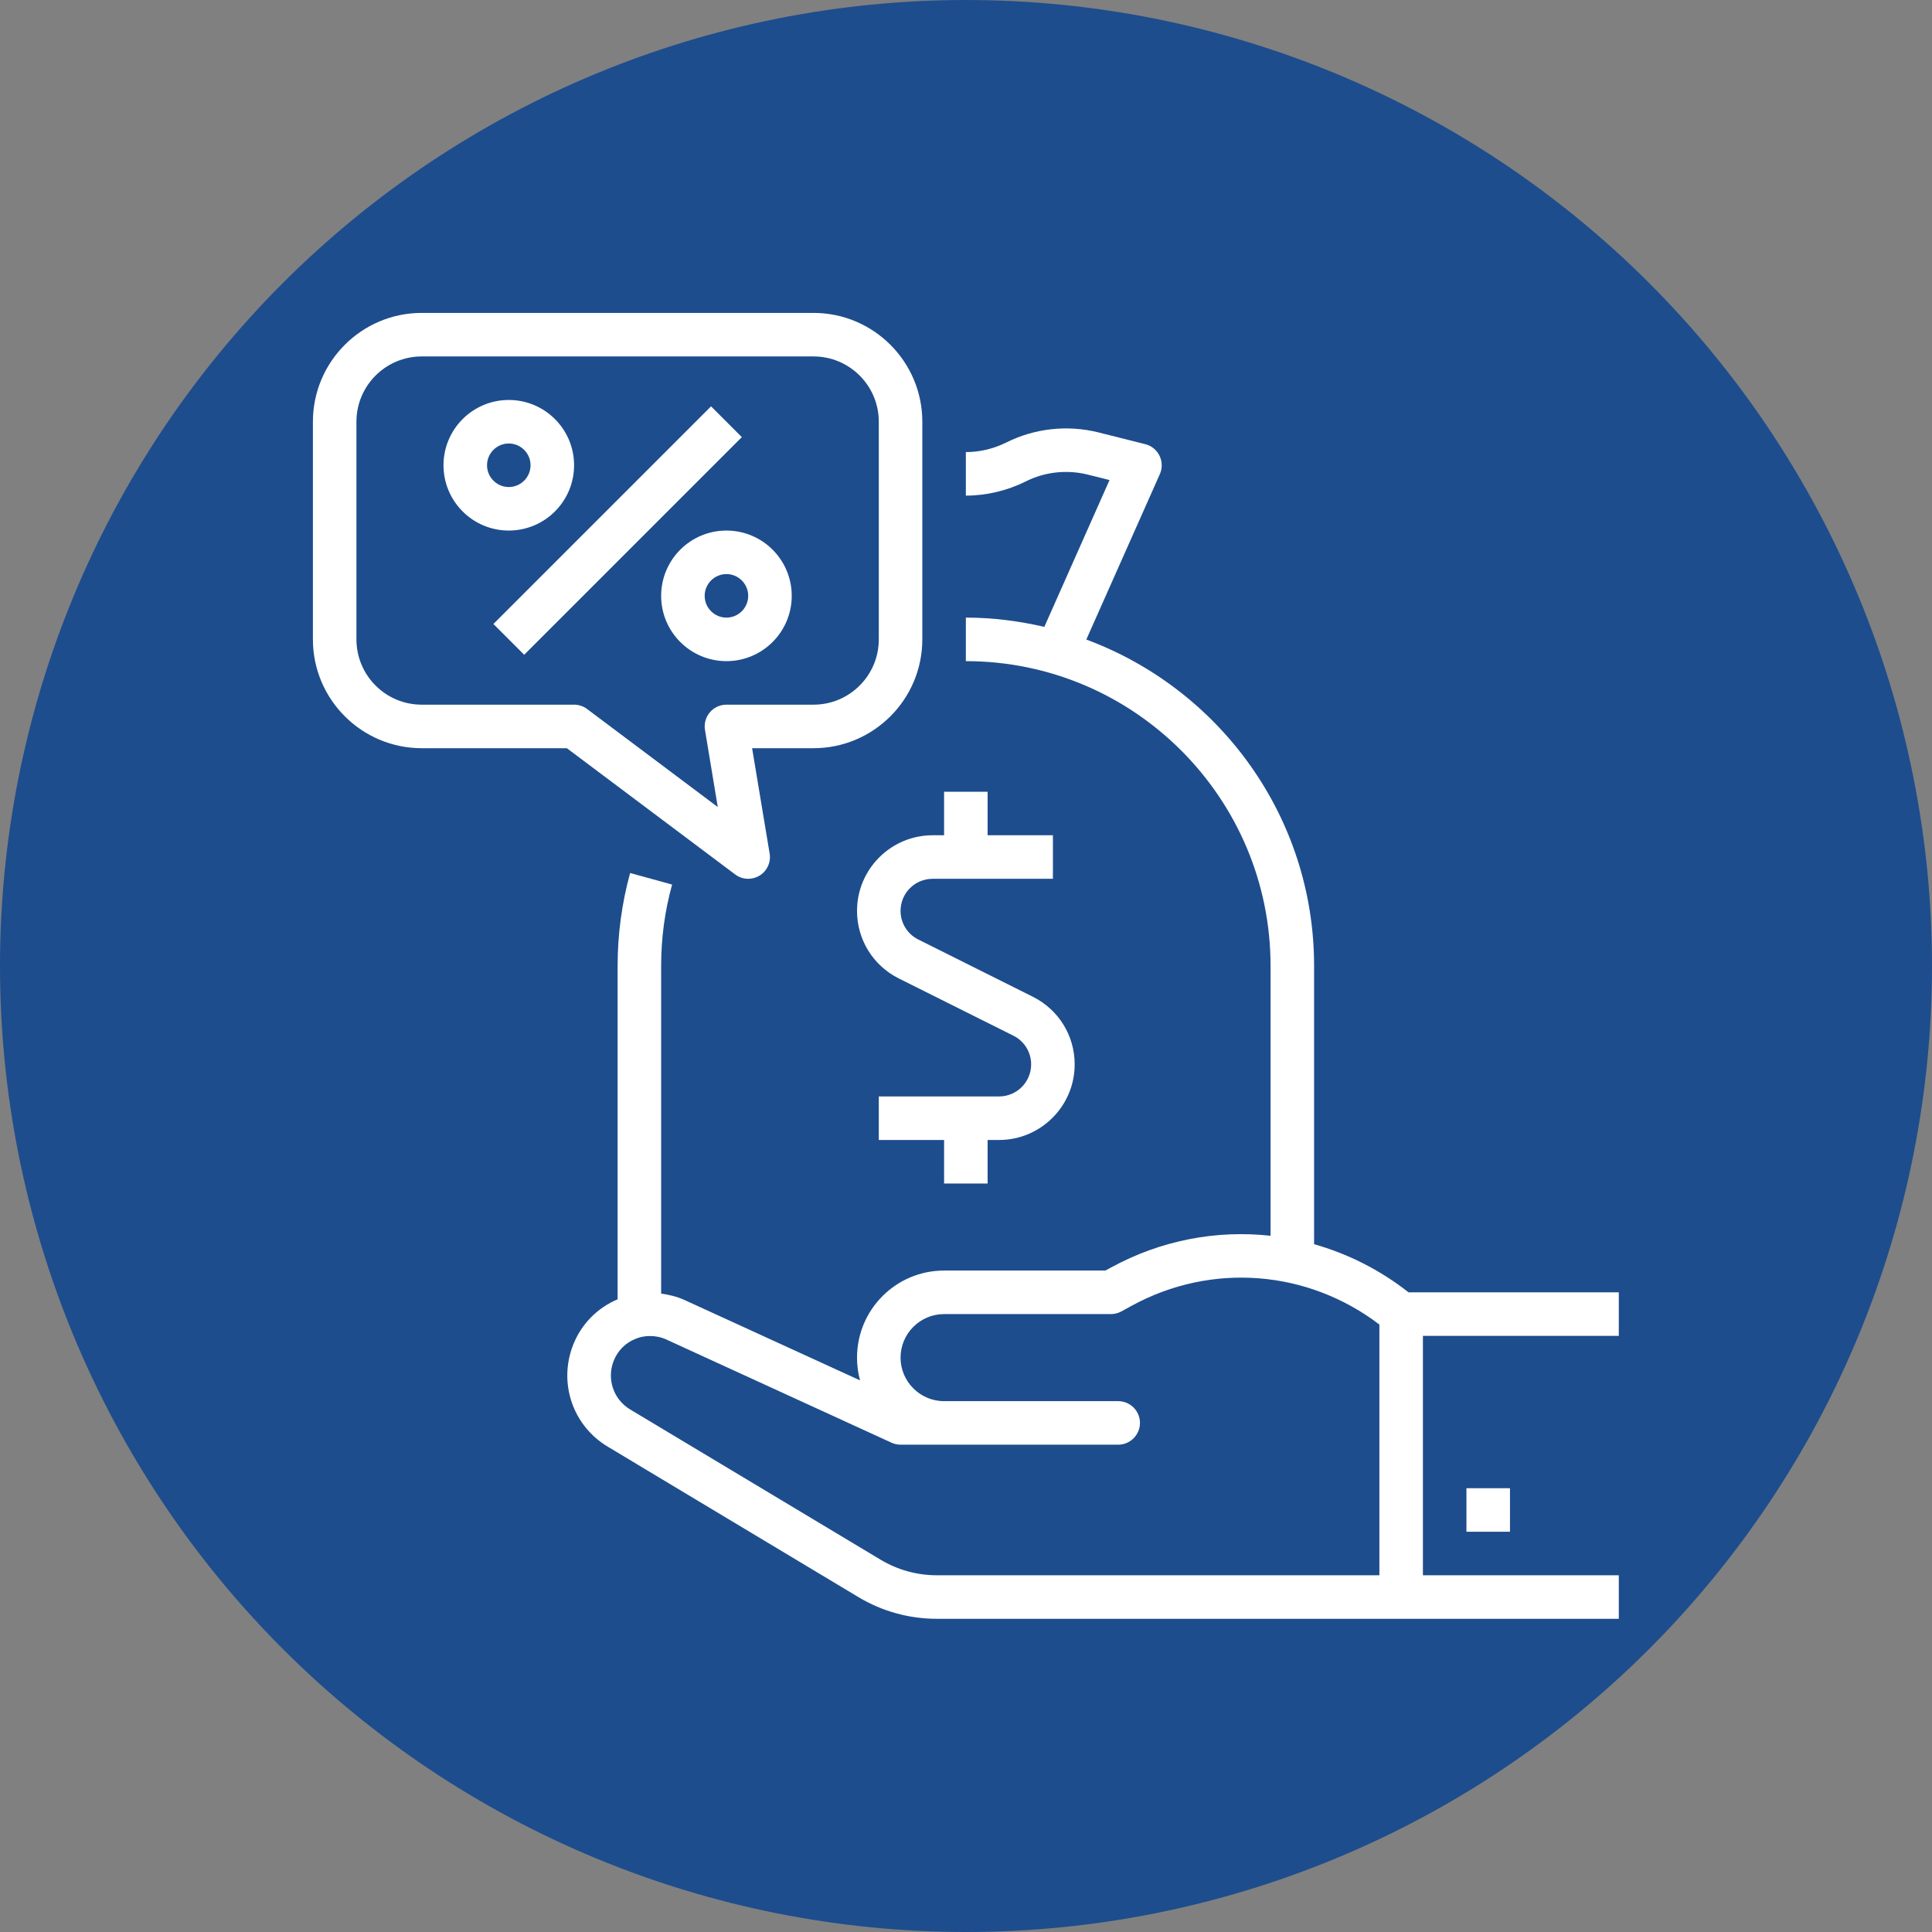
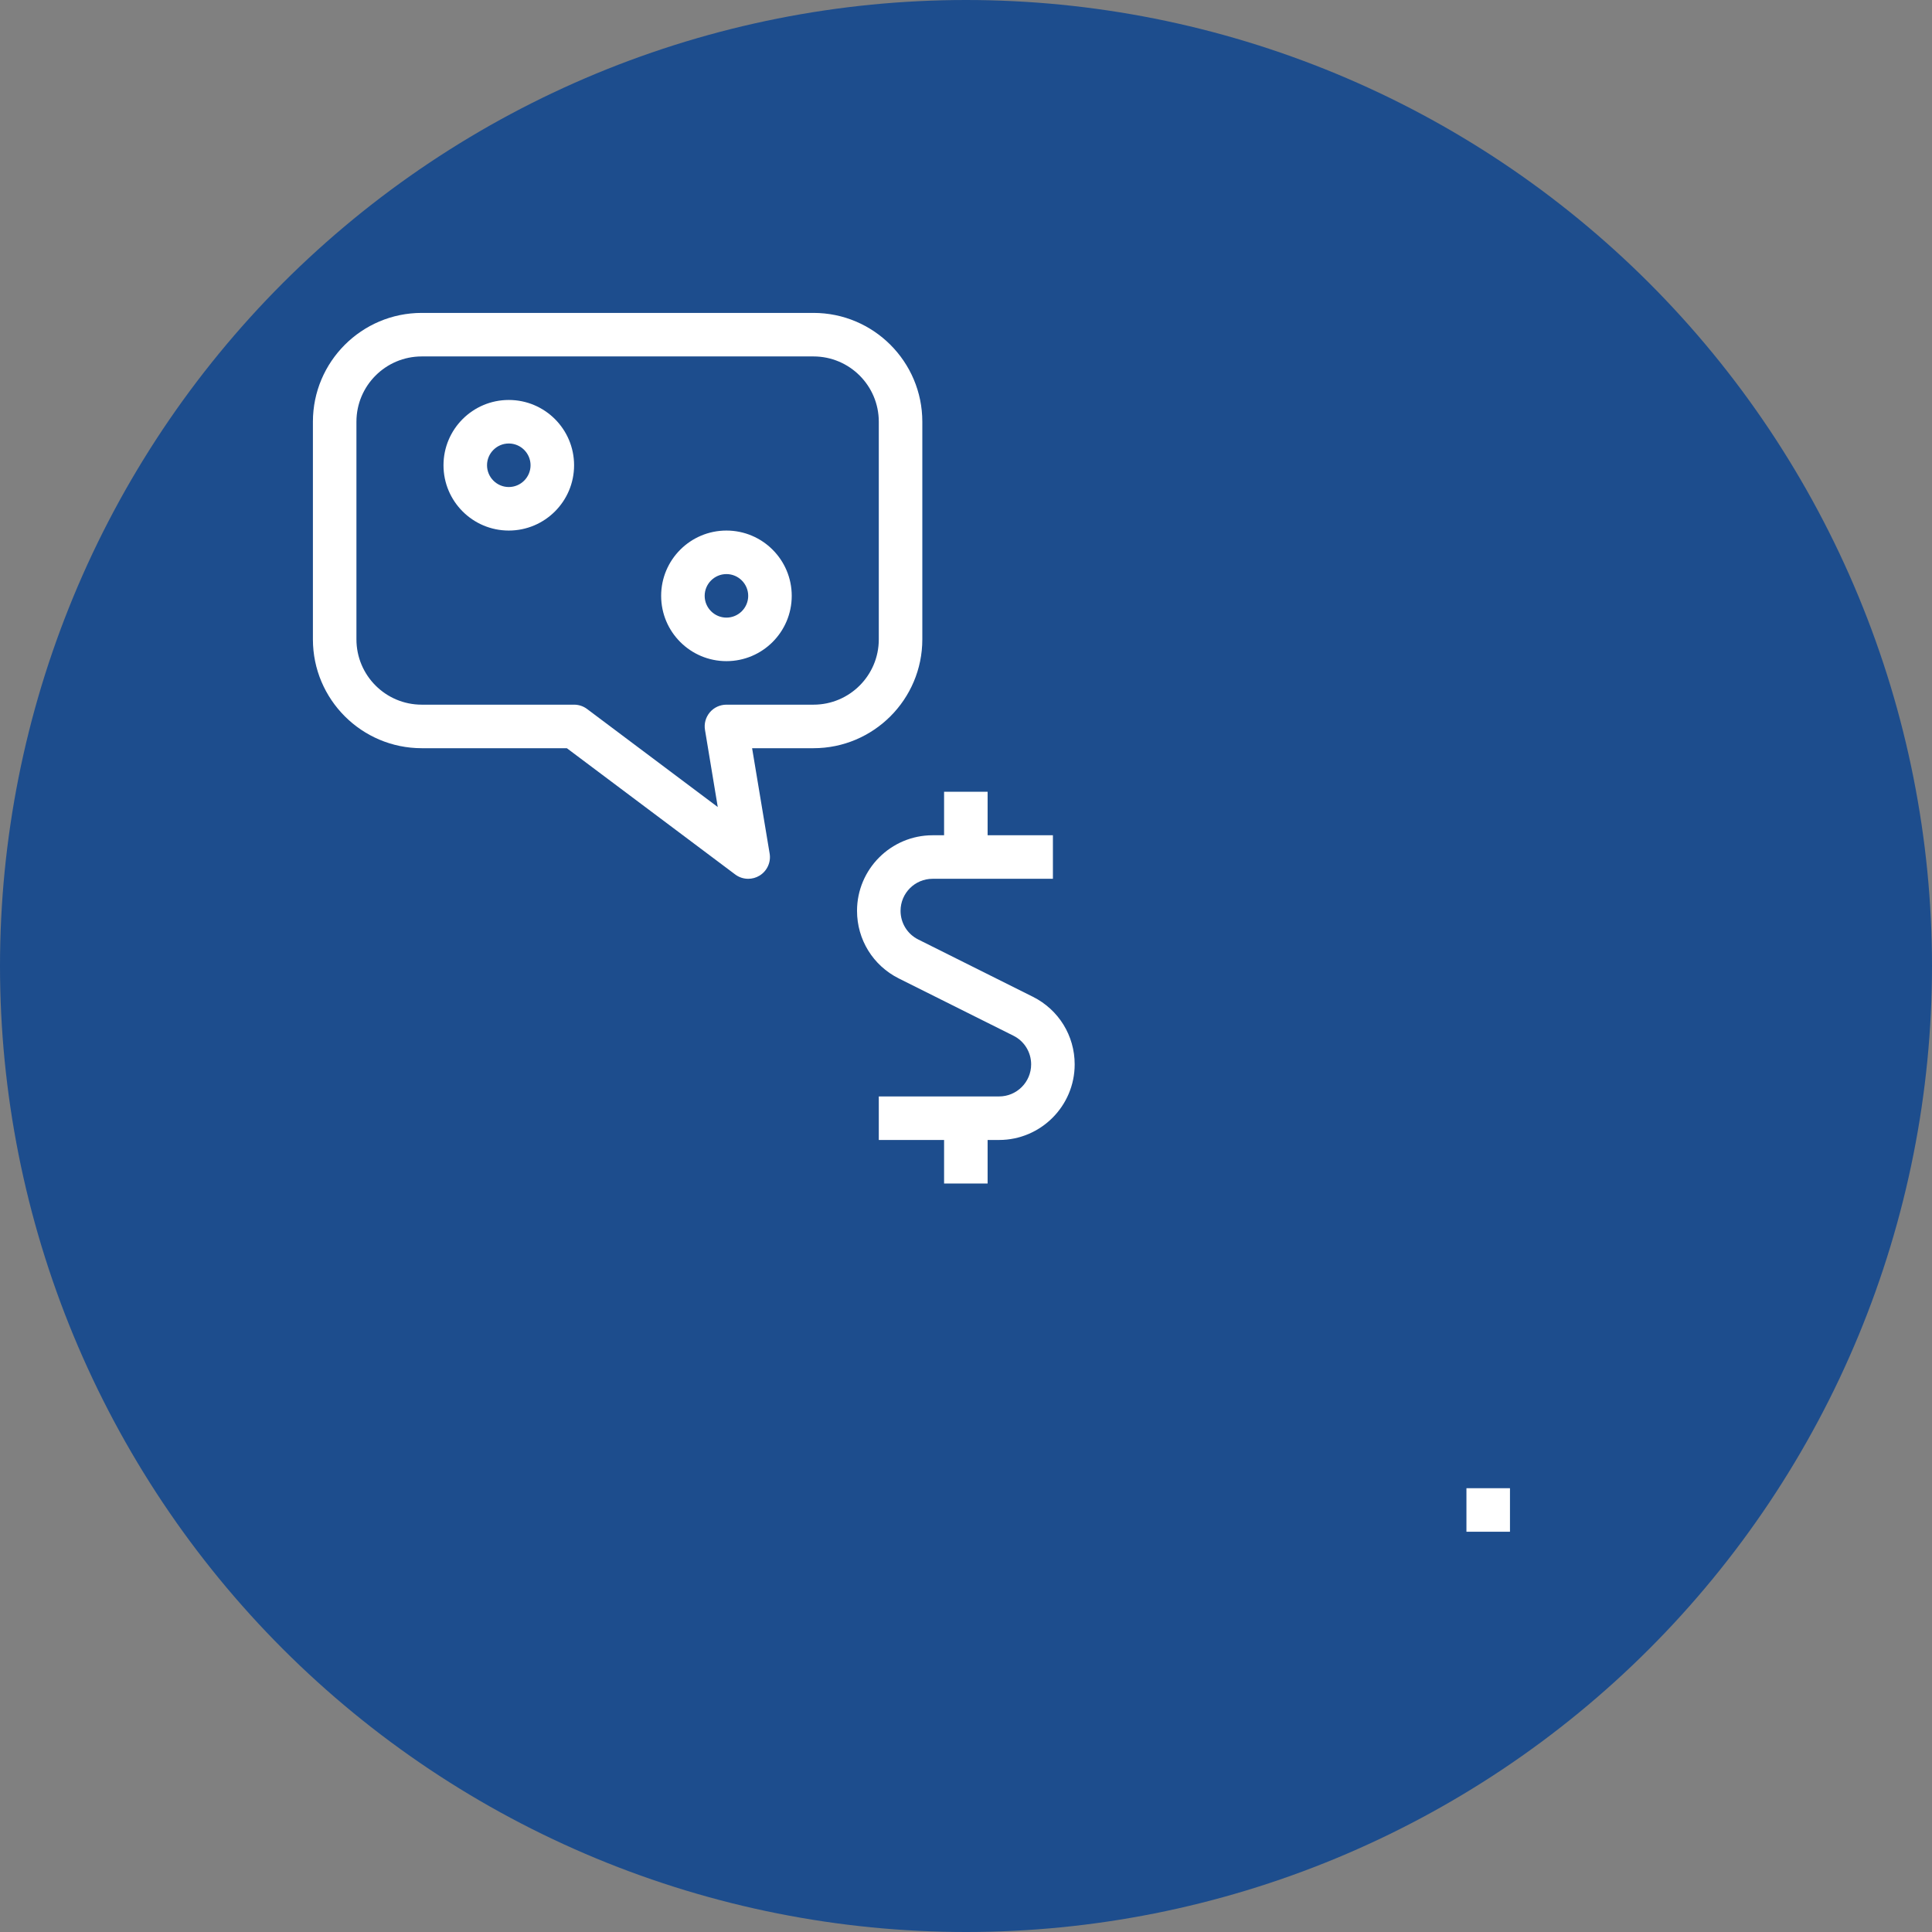
<svg xmlns="http://www.w3.org/2000/svg" width="810pt" height="810pt" viewBox="0 0 810 810" version="1.2">
  <rect x="0" y="0" width="810" height="810" fill="#808080" stroke="none" />
  <defs>
    <clipPath id="clip1">
      <path d="M 237 179 L 678.688 179 L 678.688 678.688 L 237 678.688 Z M 237 179 " />
    </clipPath>
    <clipPath id="clip2">
      <path d="M 131.188 131.188 L 387 131.188 L 387 369 L 131.188 369 Z M 131.188 131.188 " />
    </clipPath>
  </defs>
  <g id="surface1">
    <path style=" stroke:none;fill-rule:nonzero;fill:rgb(11.369%,30.199%,55.289%);fill-opacity:1;" d="M 405 0 C 398.371 0 391.746 0.164 385.129 0.488 C 378.508 0.812 371.898 1.301 365.305 1.949 C 358.707 2.602 352.129 3.41 345.574 4.383 C 339.02 5.355 332.488 6.488 325.988 7.781 C 319.488 9.074 313.023 10.527 306.594 12.137 C 300.164 13.746 293.777 15.516 287.434 17.438 C 281.094 19.363 274.801 21.441 268.559 23.676 C 262.32 25.906 256.137 28.293 250.012 30.828 C 243.891 33.367 237.832 36.051 231.84 38.883 C 225.848 41.719 219.93 44.699 214.086 47.82 C 208.238 50.945 202.473 54.211 196.789 57.621 C 191.102 61.027 185.504 64.574 179.992 68.254 C 174.484 71.938 169.066 75.754 163.742 79.699 C 158.418 83.648 153.195 87.727 148.07 91.93 C 142.945 96.137 137.93 100.465 133.02 104.914 C 128.109 109.367 123.309 113.934 118.621 118.621 C 113.934 123.309 109.367 128.109 104.914 133.02 C 100.465 137.93 96.137 142.945 91.93 148.07 C 87.727 153.195 83.648 158.418 79.699 163.742 C 75.754 169.066 71.938 174.484 68.254 179.992 C 64.574 185.504 61.027 191.102 57.621 196.789 C 54.211 202.473 50.945 208.238 47.82 214.086 C 44.699 219.93 41.719 225.848 38.883 231.84 C 36.051 237.832 33.367 243.891 30.828 250.012 C 28.293 256.137 25.906 262.32 23.676 268.559 C 21.441 274.801 19.363 281.094 17.438 287.434 C 15.516 293.777 13.746 300.164 12.137 306.594 C 10.527 313.023 9.074 319.488 7.781 325.988 C 6.488 332.488 5.355 339.02 4.383 345.574 C 3.41 352.129 2.602 358.707 1.949 365.305 C 1.301 371.898 0.812 378.508 0.488 385.129 C 0.164 391.746 0 398.371 0 405 C 0 411.629 0.164 418.254 0.488 424.871 C 0.812 431.492 1.301 438.102 1.949 444.695 C 2.602 451.293 3.41 457.871 4.383 464.426 C 5.355 470.98 6.488 477.512 7.781 484.012 C 9.074 490.512 10.527 496.977 12.137 503.406 C 13.746 509.836 15.516 516.223 17.438 522.566 C 19.363 528.906 21.441 535.199 23.676 541.441 C 25.906 547.68 28.293 553.863 30.828 559.988 C 33.367 566.109 36.051 572.168 38.883 578.16 C 41.719 584.152 44.699 590.07 47.82 595.914 C 50.945 601.762 54.211 607.527 57.621 613.211 C 61.027 618.898 64.574 624.496 68.254 630.008 C 71.938 635.516 75.754 640.934 79.699 646.258 C 83.648 651.582 87.727 656.805 91.93 661.93 C 96.137 667.055 100.465 672.07 104.914 676.98 C 109.367 681.891 113.934 686.691 118.621 691.379 C 123.309 696.066 128.109 700.633 133.02 705.086 C 137.93 709.535 142.945 713.863 148.07 718.07 C 153.195 722.273 158.418 726.352 163.742 730.301 C 169.066 734.246 174.484 738.062 179.992 741.746 C 185.504 745.426 191.102 748.973 196.789 752.379 C 202.473 755.789 208.238 759.055 214.086 762.18 C 219.93 765.301 225.848 768.281 231.84 771.117 C 237.832 773.949 243.891 776.633 250.012 779.172 C 256.137 781.707 262.32 784.094 268.559 786.324 C 274.801 788.559 281.094 790.637 287.434 792.562 C 293.777 794.484 300.164 796.254 306.594 797.863 C 313.023 799.473 319.488 800.926 325.988 802.219 C 332.488 803.512 339.02 804.645 345.574 805.617 C 352.129 806.59 358.707 807.398 365.305 808.051 C 371.898 808.699 378.508 809.188 385.129 809.512 C 391.746 809.836 398.371 810 405 810 C 411.629 810 418.254 809.836 424.871 809.512 C 431.492 809.188 438.102 808.699 444.695 808.051 C 451.293 807.398 457.871 806.59 464.426 805.617 C 470.98 804.645 477.512 803.512 484.012 802.219 C 490.512 800.926 496.977 799.473 503.406 797.863 C 509.836 796.254 516.223 794.484 522.566 792.562 C 528.906 790.637 535.199 788.559 541.441 786.324 C 547.68 784.094 553.863 781.707 559.988 779.172 C 566.109 776.633 572.168 773.949 578.16 771.117 C 584.152 768.281 590.07 765.301 595.914 762.18 C 601.762 759.055 607.527 755.789 613.211 752.379 C 618.898 748.973 624.496 745.426 630.008 741.746 C 635.516 738.062 640.934 734.246 646.258 730.301 C 651.582 726.352 656.805 722.273 661.93 718.07 C 667.055 713.863 672.07 709.535 676.98 705.086 C 681.891 700.633 686.691 696.066 691.379 691.379 C 696.066 686.691 700.633 681.891 705.086 676.98 C 709.535 672.07 713.863 667.055 718.07 661.93 C 722.273 656.805 726.352 651.582 730.301 646.258 C 734.246 640.934 738.062 635.516 741.746 630.008 C 745.426 624.496 748.973 618.898 752.379 613.211 C 755.789 607.527 759.055 601.762 762.18 595.914 C 765.301 590.07 768.281 584.152 771.117 578.16 C 773.949 572.168 776.633 566.109 779.172 559.988 C 781.707 553.863 784.094 547.68 786.324 541.441 C 788.559 535.199 790.637 528.906 792.562 522.566 C 794.484 516.223 796.254 509.836 797.863 503.406 C 799.473 496.977 800.926 490.512 802.219 484.012 C 803.512 477.512 804.645 470.98 805.617 464.426 C 806.59 457.871 807.398 451.293 808.051 444.695 C 808.699 438.102 809.188 431.492 809.512 424.871 C 809.836 418.254 810 411.629 810 405 C 810 398.371 809.836 391.746 809.512 385.129 C 809.188 378.508 808.699 371.898 808.051 365.305 C 807.398 358.707 806.59 352.129 805.617 345.574 C 804.645 339.02 803.512 332.488 802.219 325.988 C 800.926 319.488 799.473 313.023 797.863 306.594 C 796.254 300.164 794.484 293.777 792.562 287.434 C 790.637 281.094 788.559 274.801 786.324 268.559 C 784.094 262.32 781.707 256.137 779.172 250.012 C 776.633 243.891 773.949 237.832 771.117 231.84 C 768.281 225.848 765.301 219.93 762.18 214.086 C 759.055 208.238 755.789 202.473 752.379 196.789 C 748.973 191.102 745.426 185.504 741.746 179.992 C 738.062 174.484 734.246 169.066 730.301 163.742 C 726.352 158.418 722.273 153.195 718.07 148.07 C 713.863 142.945 709.535 137.93 705.086 133.02 C 700.633 128.109 696.066 123.309 691.379 118.621 C 686.691 113.934 681.891 109.367 676.98 104.914 C 672.07 100.465 667.055 96.137 661.93 91.93 C 656.805 87.727 651.582 83.648 646.258 79.699 C 640.934 75.754 635.516 71.938 630.008 68.254 C 624.496 64.574 618.898 61.027 613.211 57.621 C 607.527 54.211 601.762 50.945 595.914 47.82 C 590.07 44.699 584.152 41.719 578.16 38.883 C 572.168 36.051 566.109 33.367 559.988 30.828 C 553.863 28.293 547.68 25.906 541.441 23.676 C 535.199 21.441 528.906 19.363 522.566 17.438 C 516.223 15.516 509.836 13.746 503.406 12.137 C 496.977 10.527 490.512 9.074 484.012 7.781 C 477.512 6.488 470.98 5.355 464.426 4.383 C 457.871 3.41 451.293 2.602 444.695 1.949 C 438.102 1.301 431.492 0.812 424.871 0.488 C 418.254 0.164 411.629 0 405 0 Z M 405 0 " />
    <g clip-path="url(#clip1)" clip-rule="nonzero">
-       <path style=" stroke:none;fill-rule:nonzero;fill:rgb(100%,100%,100%);fill-opacity:1;" d="M 369.254 653.949 L 264.211 590.93 C 257.152 586.688 254.266 578.059 257.332 570.434 C 259.008 566.227 262.25 562.984 266.457 561.309 C 268.418 560.488 270.484 560.133 272.551 560.133 C 274.867 560.133 277.188 560.594 279.359 561.594 L 373.781 604.863 C 374.957 605.402 376.242 605.688 377.562 605.688 L 468.812 605.688 C 473.836 605.688 477.938 601.586 477.938 596.562 C 477.938 591.535 473.836 587.438 468.812 587.438 L 395.812 587.438 C 385.758 587.438 377.562 579.238 377.562 569.188 C 377.562 559.133 385.758 550.938 395.812 550.938 L 465.781 550.938 C 467.312 550.938 468.812 550.543 470.129 549.828 L 474.477 547.441 C 507.949 529.156 548.227 532.402 578.312 555.32 L 578.312 660.438 L 392.707 660.438 C 384.477 660.438 376.348 658.188 369.254 653.949 Z M 550.938 521.637 L 550.938 404.938 C 550.938 342.203 511.086 288.773 455.441 268.133 L 486.277 198.77 C 487.379 196.309 487.309 193.492 486.133 191.07 C 484.957 188.645 482.785 186.863 480.145 186.223 L 460.469 181.27 C 447.496 178.059 433.77 179.559 421.832 185.547 C 416.59 188.145 410.781 189.539 404.938 189.539 L 404.938 207.789 C 413.562 207.789 422.258 205.719 429.992 201.871 C 438.047 197.809 447.316 196.809 456.051 198.98 L 465.176 201.262 L 437.836 262.824 C 427.25 260.363 416.27 258.938 404.938 258.938 L 404.938 277.188 C 475.371 277.188 532.688 334.504 532.688 404.938 L 532.688 518.105 C 510.121 515.609 486.777 519.926 465.746 531.438 L 463.426 532.688 L 395.812 532.688 C 375.672 532.688 359.312 549.047 359.312 569.188 C 359.312 572.5 359.738 575.707 360.594 578.738 L 286.953 545.02 C 283.816 543.594 280.5 542.809 277.188 542.344 L 277.188 404.938 C 277.188 393.352 278.719 381.91 281.781 370.859 L 264.176 366.012 C 260.719 378.629 258.938 391.711 258.938 404.938 L 258.938 544.734 C 250.414 548.371 243.824 555.035 240.363 563.66 C 233.984 579.664 240.043 597.703 254.836 606.543 L 359.844 669.562 C 369.789 675.551 381.16 678.688 392.707 678.688 L 678.688 678.688 L 678.688 660.438 L 596.562 660.438 L 596.562 560.062 L 678.688 560.062 L 678.688 541.812 L 590.535 541.812 C 578.488 532.363 565.051 525.629 550.938 521.637 " />
-     </g>
+       </g>
    <path style=" stroke:none;fill-rule:nonzero;fill:rgb(100%,100%,100%);fill-opacity:1;" d="M 633.062 642.188 L 633.062 623.938 L 614.812 623.938 L 614.812 642.188 L 633.062 642.188 " />
    <path style=" stroke:none;fill-rule:nonzero;fill:rgb(100%,100%,100%);fill-opacity:1;" d="M 395.812 331.938 L 395.812 350.188 L 390.996 350.188 C 373.531 350.188 359.312 364.41 359.312 381.871 C 359.312 393.922 366.012 404.793 376.812 410.211 L 424.898 434.234 C 429.461 436.516 432.312 441.152 432.312 446.246 C 432.312 453.66 426.285 459.688 418.871 459.688 L 368.438 459.688 L 368.438 477.938 L 395.812 477.938 L 395.812 496.188 L 414.062 496.188 L 414.062 477.938 L 418.871 477.938 C 436.336 477.938 450.562 463.711 450.562 446.246 C 450.562 434.199 443.859 423.328 433.059 417.91 L 384.977 393.887 C 380.414 391.605 377.562 386.973 377.562 381.871 C 377.562 374.457 383.582 368.438 390.996 368.438 L 441.438 368.438 L 441.438 350.188 L 414.062 350.188 L 414.062 331.938 L 395.812 331.938 " />
    <g clip-path="url(#clip2)" clip-rule="nonzero">
      <path style=" stroke:none;fill-rule:nonzero;fill:rgb(100%,100%,100%);fill-opacity:1;" d="M 149.438 268.062 L 149.438 176.812 C 149.438 161.699 161.699 149.438 176.812 149.438 L 341.062 149.438 C 356.176 149.438 368.438 161.699 368.438 176.812 L 368.438 268.062 C 368.438 283.176 356.176 295.438 341.062 295.438 L 304.562 295.438 C 301.887 295.438 299.32 296.613 297.609 298.645 C 295.863 300.711 295.113 303.422 295.578 306.059 L 300.926 338.352 L 246.137 297.254 C 244.57 296.078 242.684 295.438 240.688 295.438 L 176.812 295.438 C 161.699 295.438 149.438 283.176 149.438 268.062 Z M 237.656 313.688 L 308.23 366.617 C 309.836 367.832 311.762 368.438 313.688 368.438 C 315.324 368.438 316.965 368.008 318.426 367.117 C 321.598 365.191 323.309 361.484 322.668 357.812 L 315.324 313.688 L 341.062 313.688 C 366.227 313.688 386.688 293.227 386.688 268.062 L 386.688 176.812 C 386.688 151.645 366.227 131.188 341.062 131.188 L 176.812 131.188 C 151.645 131.188 131.188 151.645 131.188 176.812 L 131.188 268.062 C 131.188 293.227 151.645 313.688 176.812 313.688 L 237.656 313.688 " />
    </g>
-     <path style=" stroke:none;fill-rule:nonzero;fill:rgb(100%,100%,100%);fill-opacity:1;" d="M 219.762 274.516 L 311.012 183.266 L 298.109 170.359 L 206.859 261.609 L 219.762 274.516 " />
    <path style=" stroke:none;fill-rule:nonzero;fill:rgb(100%,100%,100%);fill-opacity:1;" d="M 213.312 185.938 C 218.336 185.938 222.438 190.035 222.438 195.062 C 222.438 200.09 218.336 204.188 213.312 204.188 C 208.285 204.188 204.188 200.09 204.188 195.062 C 204.188 190.035 208.285 185.938 213.312 185.938 Z M 213.312 222.438 C 228.426 222.438 240.688 210.176 240.688 195.062 C 240.688 179.949 228.426 167.688 213.312 167.688 C 198.199 167.688 185.938 179.949 185.938 195.062 C 185.938 210.176 198.199 222.438 213.312 222.438 " />
    <path style=" stroke:none;fill-rule:nonzero;fill:rgb(100%,100%,100%);fill-opacity:1;" d="M 313.688 249.812 C 313.688 254.84 309.586 258.938 304.562 258.938 C 299.535 258.938 295.438 254.84 295.438 249.812 C 295.438 244.785 299.535 240.688 304.562 240.688 C 309.586 240.688 313.688 244.785 313.688 249.812 Z M 277.188 249.812 C 277.188 264.926 289.449 277.188 304.562 277.188 C 319.676 277.188 331.938 264.926 331.938 249.812 C 331.938 234.699 319.676 222.438 304.562 222.438 C 289.449 222.438 277.188 234.699 277.188 249.812 " />
  </g>
</svg>